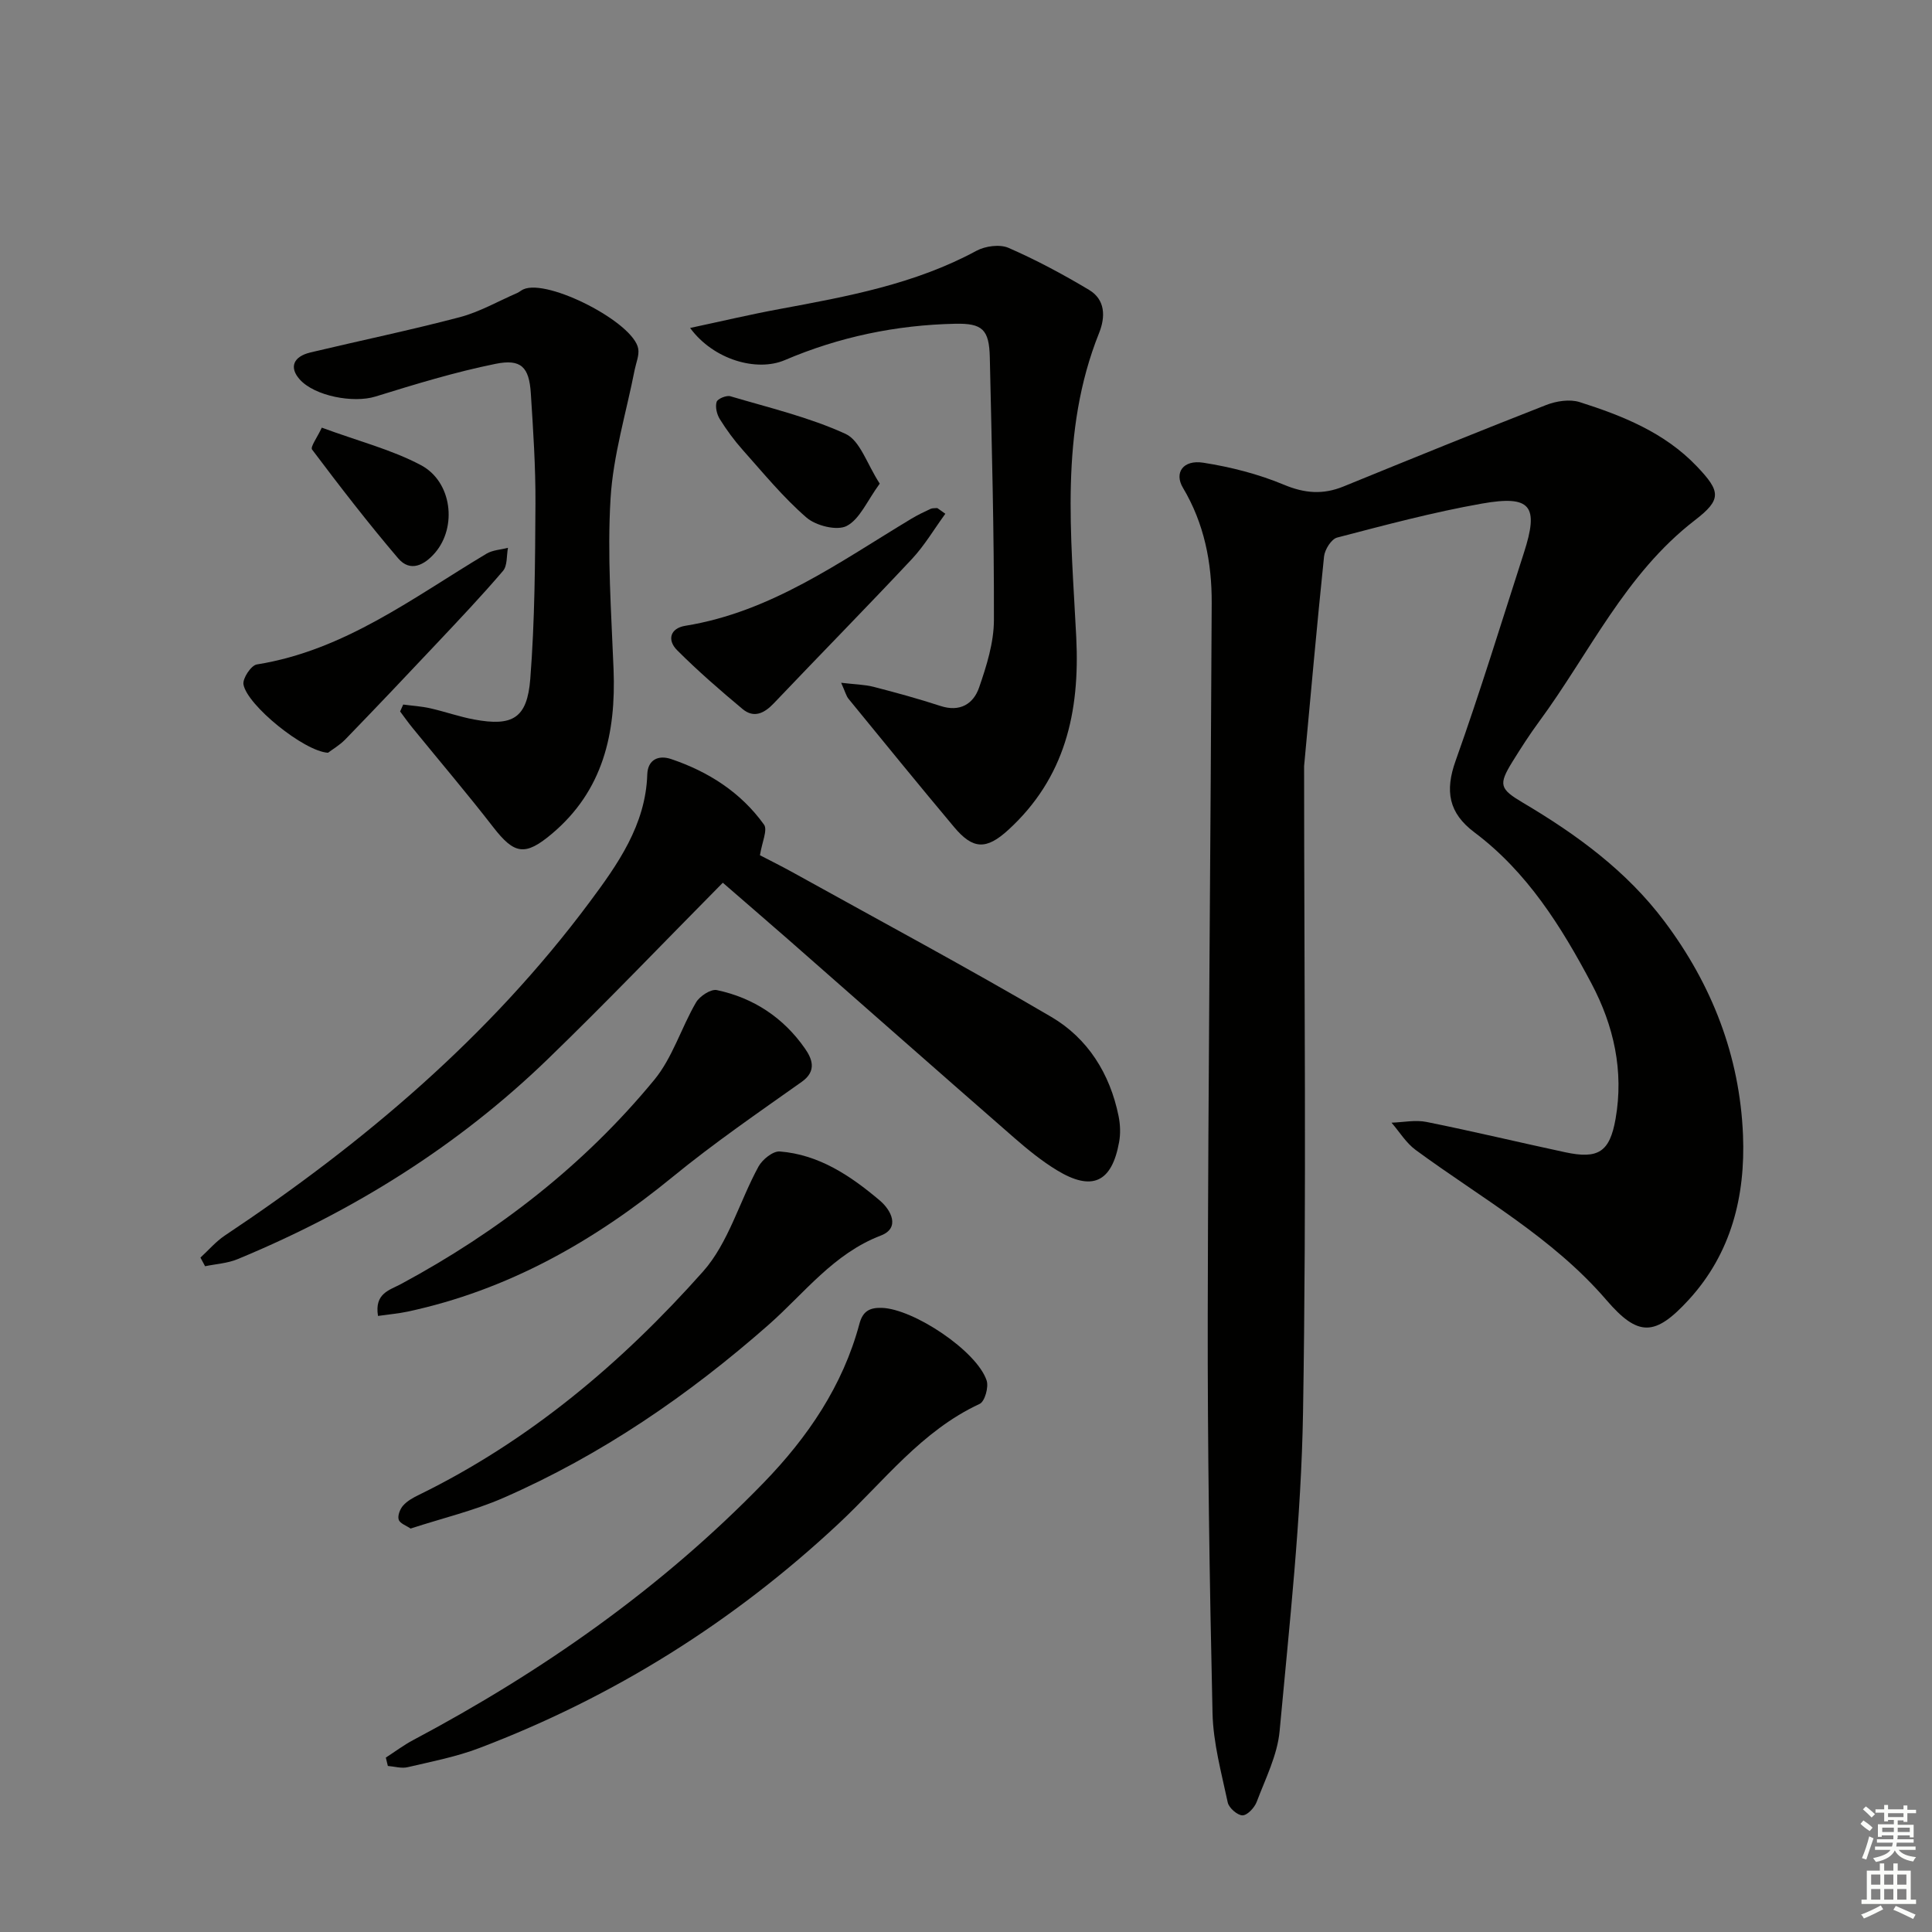
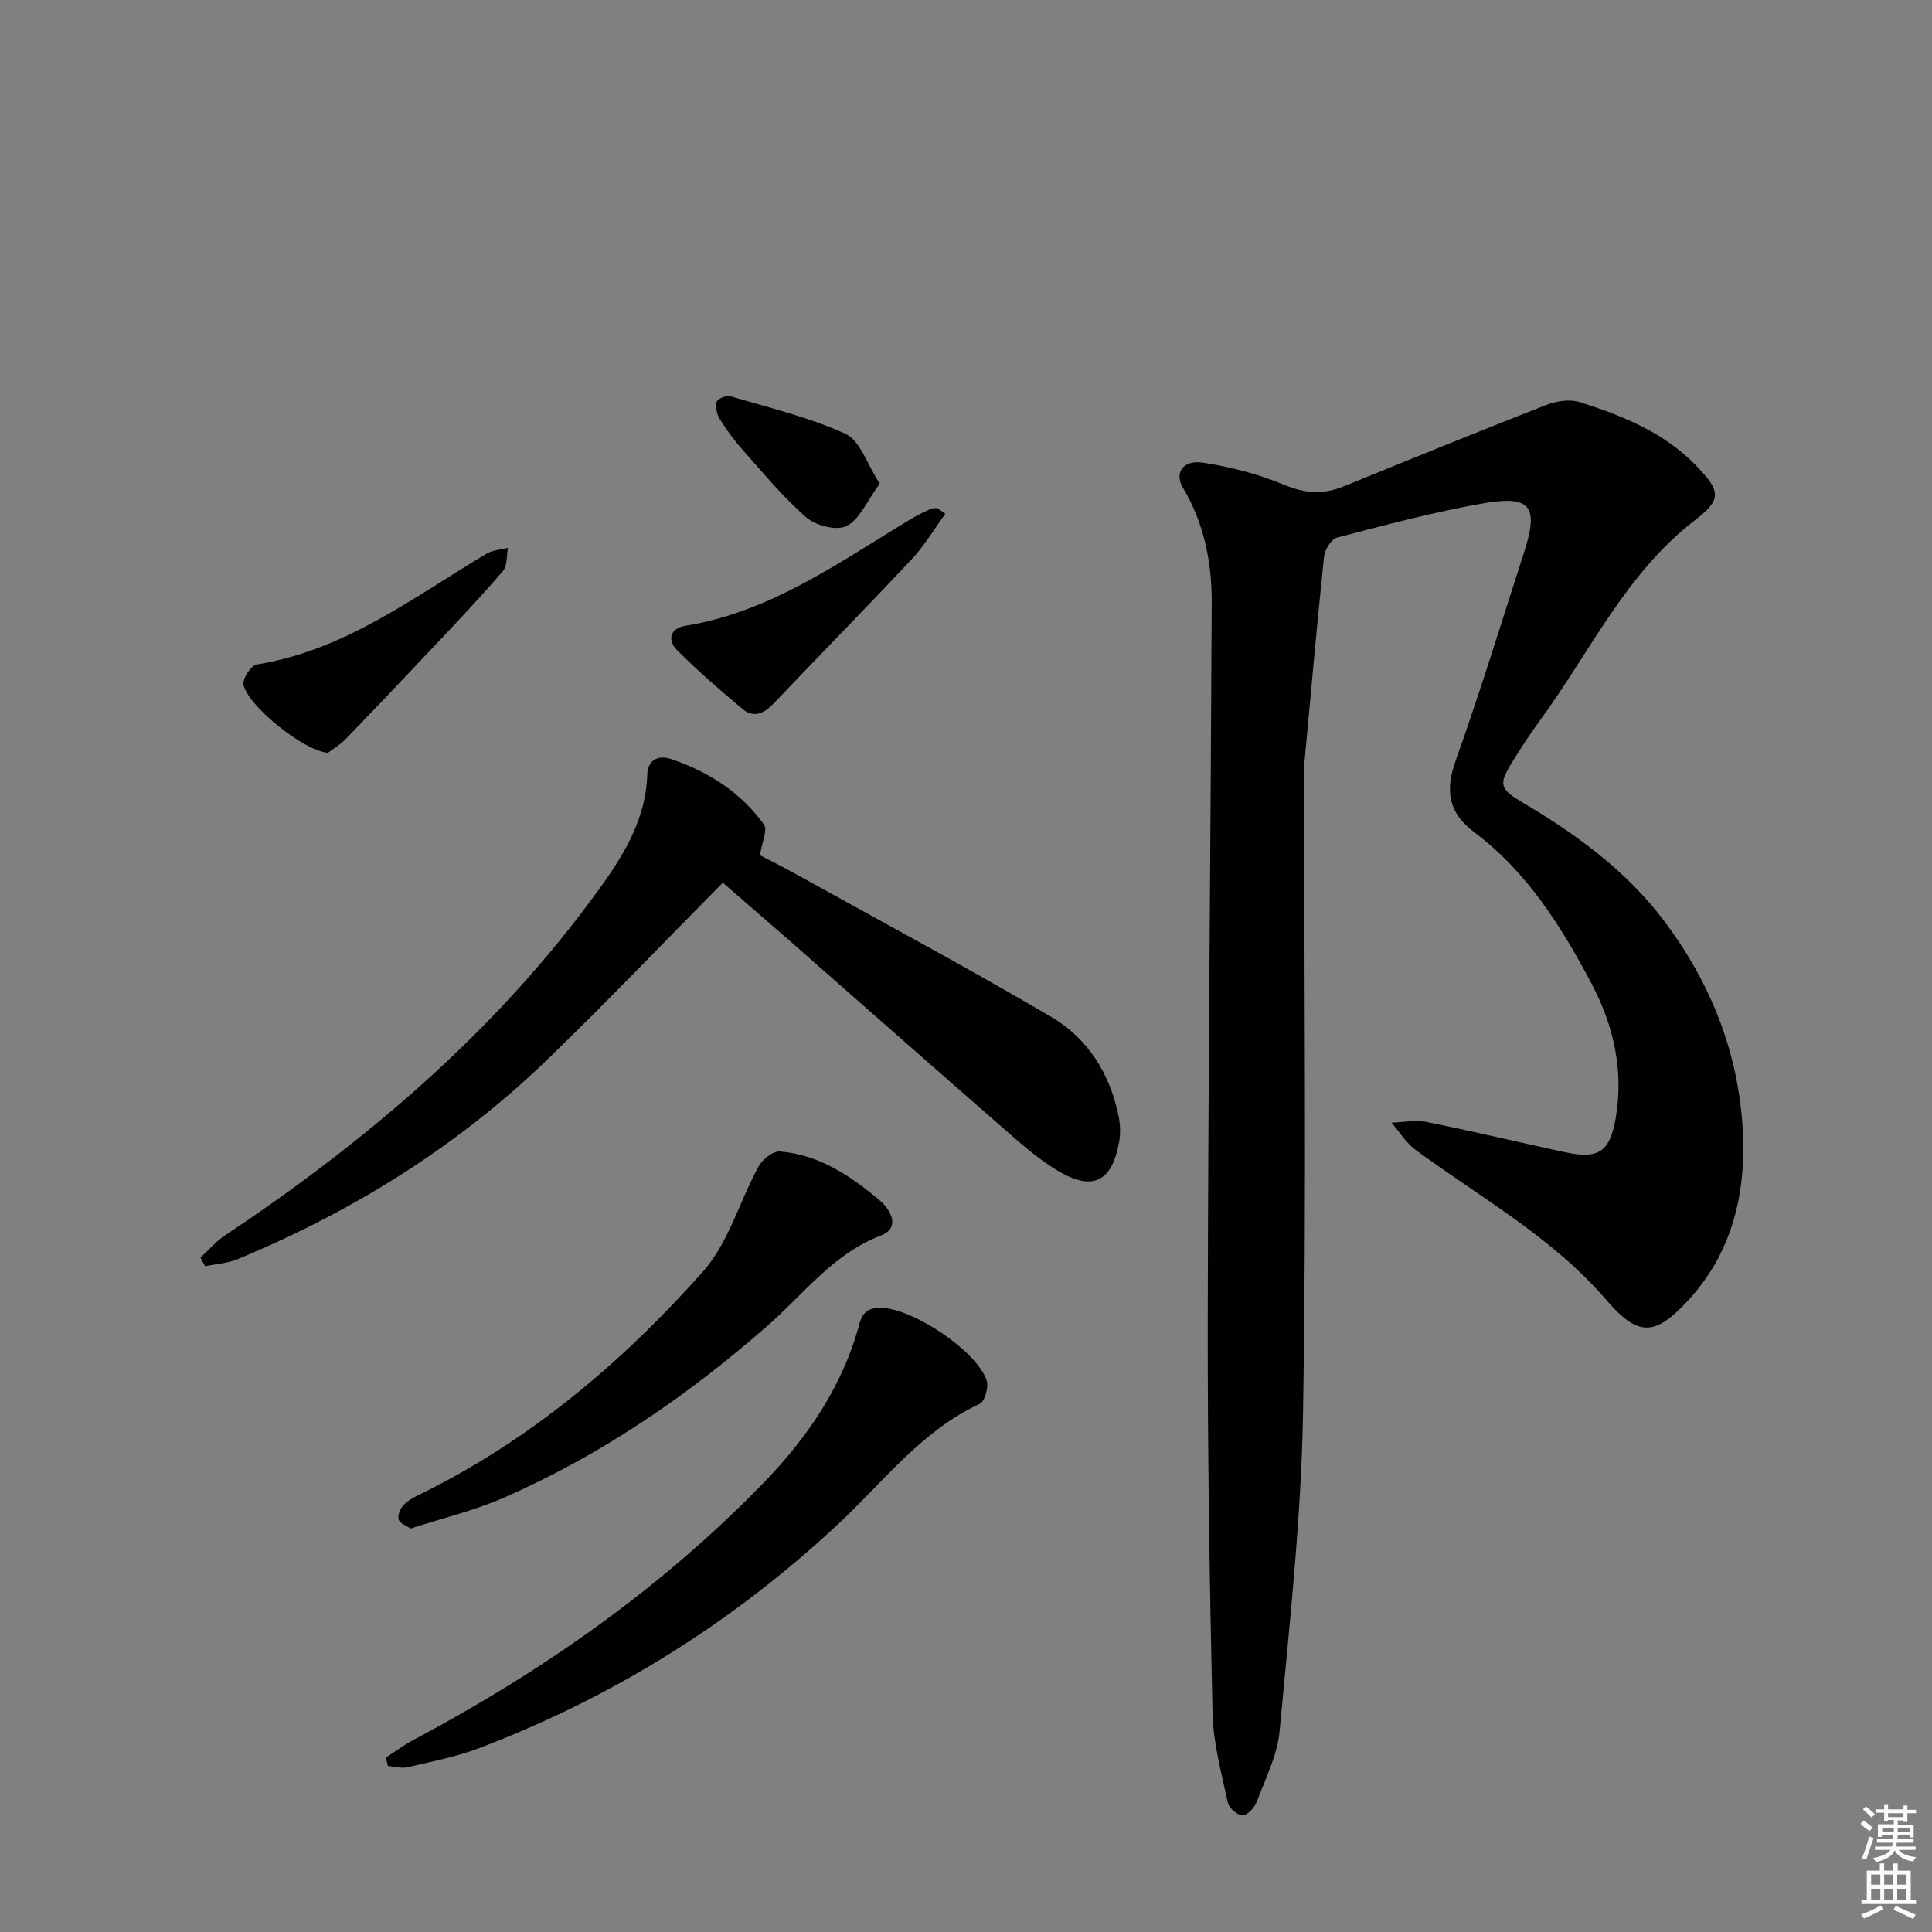
<svg xmlns="http://www.w3.org/2000/svg" enable-background="new 0 0 400 400" viewBox="0 0 400 400">
  <rect x="0" y="0" width="400" height="400" fill="#808080" stroke="none" />
  <g fill="#010100">
    <path d="m270 158.61c0 44.46.52 89.1-.22 133.73-.36 22.04-2.83 44.07-4.85 66.06-.46 4.99-2.93 9.84-4.74 14.65-.45 1.2-1.93 2.79-2.94 2.8-1.05 0-2.82-1.54-3.06-2.67-1.3-6.12-3.01-12.31-3.15-18.5-.62-27.46-1.04-54.94-.99-82.4.09-49.14.61-98.28.82-147.41.04-8.38-1.55-16.51-5.96-23.89-1.84-3.09.02-5.84 4.23-5.18 5.68.89 11.4 2.35 16.69 4.56 4.31 1.8 8.09 2.08 12.3.37 13.97-5.7 27.94-11.39 41.99-16.88 2.1-.82 4.87-1.25 6.93-.6 8.9 2.83 17.58 6.3 24.24 13.28 4.99 5.23 5.2 6.88-.4 11.19-14.41 11.11-21.81 27.52-32.22 41.66-1.97 2.67-3.77 5.48-5.52 8.3-2.98 4.82-2.65 5.66 2.2 8.54 11.1 6.57 21.44 14.12 29.26 24.55 9.83 13.09 15.59 27.87 16.26 44.24.51 12.61-2.41 24.48-11.26 34.12-6.95 7.57-10.43 7.69-17.02.03-11.16-12.98-26-21.15-39.5-31.08-1.98-1.45-3.34-3.74-4.99-5.64 2.42-.08 4.94-.62 7.26-.15 9.6 1.93 19.12 4.22 28.69 6.27 6.85 1.47 9.23-.04 10.44-6.93 1.73-9.89-.36-19.25-4.98-27.98-6.26-11.82-13.32-23.12-24.25-31.32-5.34-4.01-6.13-8.55-3.89-14.82 5.07-14.22 9.49-28.66 14.13-43.03 3.15-9.73 1.49-12.01-8.67-10.22-10.1 1.78-20.06 4.45-30 7.04-1.19.31-2.55 2.48-2.7 3.91-1.49 14.37-2.77 28.75-4.13 43.4z" />
    <path d="m149.65 182.76c-12.34 12.47-24.06 24.74-36.24 36.52-18.63 18.03-40.3 31.51-64.21 41.41-2.09.87-4.48 1-6.74 1.47-.32-.6-.64-1.19-.96-1.79 1.67-1.53 3.18-3.31 5.04-4.56 28.73-19.14 54.83-41.23 75.54-69.05 5.76-7.74 11.6-15.94 11.93-26.41.1-3.08 2.32-4.08 4.93-3.2 7.73 2.61 14.45 6.9 19.24 13.58.79 1.1-.42 3.64-.84 6.34 1.79.93 4.55 2.3 7.23 3.79 17.73 9.84 35.61 19.42 53.09 29.68 7.55 4.43 12.14 11.75 13.92 20.49.36 1.75.44 3.67.12 5.42-1.51 8.38-5.61 10.27-12.92 5.81-3.1-1.89-5.97-4.23-8.72-6.62-15.67-13.67-31.26-27.43-46.89-41.15-4.5-3.93-9.03-7.83-13.52-11.73z" />
-     <path d="m174.15 141.36c2.82.34 4.83.36 6.71.84 4.65 1.2 9.29 2.47 13.85 3.96 4.03 1.32 6.82-.41 8-3.81 1.55-4.49 3.06-9.29 3.07-13.97.05-18.12-.45-36.25-.85-54.37-.13-5.8-1.53-7.1-7.17-6.98-12.23.26-24.03 2.72-35.28 7.53-5.77 2.46-14.73-.03-19.6-6.66 6.51-1.39 12.46-2.8 18.48-3.91 14.03-2.6 28.03-5.15 40.81-12.07 1.84-.99 4.83-1.39 6.64-.6 5.73 2.5 11.29 5.48 16.67 8.7 3.37 2.02 3.42 5.55 2.08 8.91-8.24 20.53-5.77 41.94-4.73 63.09.76 15.48-2.33 29.04-14.05 39.78-4.6 4.22-7.36 4.07-11.26-.58-7.35-8.77-14.58-17.65-21.82-26.51-.5-.59-.68-1.43-1.55-3.35z" />
-     <path d="m83.48 145.87c1.86.25 3.76.36 5.58.77 3.06.69 6.05 1.76 9.13 2.33 7.93 1.46 10.96-.24 11.6-8.42.94-12.04 1-24.16 1.07-36.24.04-7.63-.47-15.28-.96-22.9-.35-5.38-1.98-7.16-7.3-6.08-8.41 1.7-16.66 4.23-24.87 6.77-4.55 1.41-12.6-.08-15.69-3.56-2.19-2.47-1.35-4.72 2.27-5.58 10.29-2.45 20.66-4.6 30.88-7.29 4.12-1.09 7.94-3.3 11.89-5.01.45-.2.83-.56 1.29-.76 5.04-2.26 22.85 6.86 23.77 12.31.23 1.36-.44 2.88-.73 4.32-1.74 8.88-4.46 17.71-5 26.66-.71 11.74.16 23.59.62 35.38.52 13.22-2.13 25.13-12.81 34.09-5.52 4.64-7.74 4.23-12.12-1.43-5.39-6.96-11.1-13.66-16.66-20.49-.91-1.11-1.74-2.29-2.6-3.44.21-.5.42-.97.64-1.43z" />
    <path d="m79.88 363.89c1.89-1.22 3.69-2.58 5.67-3.63 26.78-14.22 51.37-31.45 72.54-53.26 9.11-9.39 16.41-20.07 19.85-32.94.69-2.57 2.08-3.36 4.64-3.28 6.54.21 19.64 8.89 21.69 15.03.46 1.37-.38 4.36-1.44 4.85-12.04 5.58-19.86 16.06-29.17 24.76-21.78 20.37-46.56 35.9-74.41 46.49-4.77 1.82-9.87 2.8-14.86 3.97-1.27.3-2.72-.15-4.09-.26-.15-.57-.29-1.15-.42-1.73z" />
    <path d="m85.01 316.47c-.85-.59-2.2-1.04-2.46-1.84-.27-.81.27-2.21.92-2.93.84-.95 2.08-1.63 3.25-2.2 22.92-11.2 42.07-27.39 58.83-46.24 5.28-5.94 7.55-14.52 11.49-21.74.8-1.46 3-3.23 4.41-3.12 8.13.64 14.67 5.05 20.68 10.13 2.41 2.03 4.28 5.73.25 7.27-9.82 3.76-15.84 11.95-23.25 18.48-16.59 14.6-34.62 26.96-54.89 35.83-6.04 2.64-12.56 4.19-19.23 6.36z" />
-     <path d="m78.26 272.45c-.76-4.71 2.39-5.32 4.79-6.62 20.1-10.83 37.89-24.63 52.41-42.26 3.78-4.59 5.58-10.77 8.64-16.02.76-1.31 3.08-2.83 4.32-2.56 7.58 1.6 13.79 5.71 18.22 12.07 1.43 2.05 2.59 4.62-.63 6.91-9.03 6.4-18.19 12.69-26.74 19.69-16.31 13.35-34.14 23.46-54.9 27.9-1.88.4-3.82.56-6.11.89z" />
    <path d="m67.91 155.85c-4.97-.29-16.75-9.85-17.5-14.14-.22-1.24 1.58-3.95 2.75-4.14 18.18-2.9 32.4-13.87 47.56-22.93 1.27-.76 2.95-.83 4.45-1.22-.31 1.62-.1 3.68-1.02 4.77-4.41 5.17-9.09 10.1-13.75 15.05-6.25 6.65-12.54 13.27-18.89 19.83-1.2 1.23-2.75 2.13-3.6 2.78z" />
    <path d="m195.72 106.37c-2.3 3.15-4.3 6.57-6.94 9.39-9.42 10.05-19.08 19.87-28.57 29.85-1.99 2.1-4.14 3.13-6.48 1.18-4.66-3.89-9.25-7.88-13.54-12.17-2.1-2.1-1.46-4.55 1.71-5.06 17.75-2.87 31.92-13.22 46.77-22.15 1.28-.77 2.63-1.42 3.98-2.05.41-.19.94-.12 1.41-.17.56.39 1.11.78 1.66 1.18z" />
-     <path d="m182.14 100.13c-2.63 3.59-4.12 7.34-6.83 8.76-2 1.05-6.37-.03-8.33-1.73-4.84-4.19-8.95-9.23-13.24-14.04-1.75-1.97-3.33-4.13-4.72-6.36-.61-.99-.97-2.51-.65-3.55.19-.65 2.03-1.41 2.84-1.17 8.03 2.38 16.29 4.33 23.85 7.79 3.02 1.38 4.43 6.24 7.08 10.3z" />
-     <path d="m66.62 88.54c7.68 2.83 14.5 4.56 20.54 7.77 6.43 3.42 7.51 12.78 2.92 18.13-2.16 2.51-5.11 4.13-7.65 1.15-6.21-7.28-12.06-14.87-17.82-22.52-.4-.54 1.08-2.5 2.01-4.53z" />
+     <path d="m182.14 100.13c-2.63 3.59-4.12 7.34-6.83 8.76-2 1.05-6.37-.03-8.33-1.73-4.84-4.19-8.95-9.23-13.24-14.04-1.75-1.97-3.33-4.13-4.72-6.36-.61-.99-.97-2.51-.65-3.55.19-.65 2.03-1.41 2.84-1.17 8.03 2.38 16.29 4.33 23.85 7.79 3.02 1.38 4.43 6.24 7.08 10.3" />
  </g>
  <path d="m385.2 377.6.6-.7c.6.4 1.3.9 1.9 1.5l-.6.7c-.8-.5-1.4-1-1.9-1.5zm.3 7.1c.6-1.4 1.1-2.9 1.5-4.5.3.1.6.3.9.4-.5 1.4-1 2.9-1.5 4.4zm.2-10.1.6-.6c.7.5 1.3 1.1 1.9 1.6l-.7.7c-.6-.6-1.2-1.2-1.8-1.7zm8.4-.8h.8v.9h1.8v.7h-1.8v1.8h-.8v-.3h-1.2v.9h3.3v2.6h-.8v-.4h-2.5c0 .3 0 .6-.1.8h3.4v.7h-3.5c0 .3-.1.6-.1.8h4v.7h-3.5c.7.9 1.9 1.3 3.6 1.5-.2.2-.4.5-.6.9-1.9-.3-3.2-1.1-3.8-2.3-.5 1.1-1.8 2-3.9 2.4-.2-.3-.4-.5-.6-.8 1.9-.4 3.1-.9 3.6-1.7h-3.2v-.7h3.5c.1-.2.1-.5.2-.8h-3.3v-.7h3.4c0-.2 0-.5 0-.8h-2.4v.3h-.8v-2.6h3.3v-.9h-1.2v.3h-.8v-1.8h-1.8v-.7h1.8v-.9h.8v.9h3.2zm-4.4 5.5h2.4c0-.3 0-.6 0-.9h-2.4zm1.2-3.1h3.2v-.8h-3.2zm4.4 2.2h-2.4v.9h2.5v-.9z" fill="#fbfcfa" />
  <path d="m389.2 385.8h.9v1.5h1.9v-1.5h.9v1.5h2.7v6h1.1v.9h-11.3v-.9h1.1v-6h2.7zm.2 8.7.5.8c-1.2.6-2.5 1.3-4 1.9-.2-.3-.3-.6-.6-.8 1.6-.6 3-1.3 4.1-1.9zm-2-4.3h1.9v-2.1h-1.9zm0 3.1h1.9v-2.2h-1.9zm2.7-3.1h1.9v-2.1h-1.9zm0 3.1h1.9v-2.2h-1.9zm2.4 1.3c1.4.6 2.7 1.2 4.1 1.8l-.5.9c-1.5-.7-2.8-1.4-4.1-1.9zm2.2-6.5h-1.9v2.1h1.9zm-1.9 5.2h1.9v-2.2h-1.9z" fill="#fbfcfa" />
</svg>